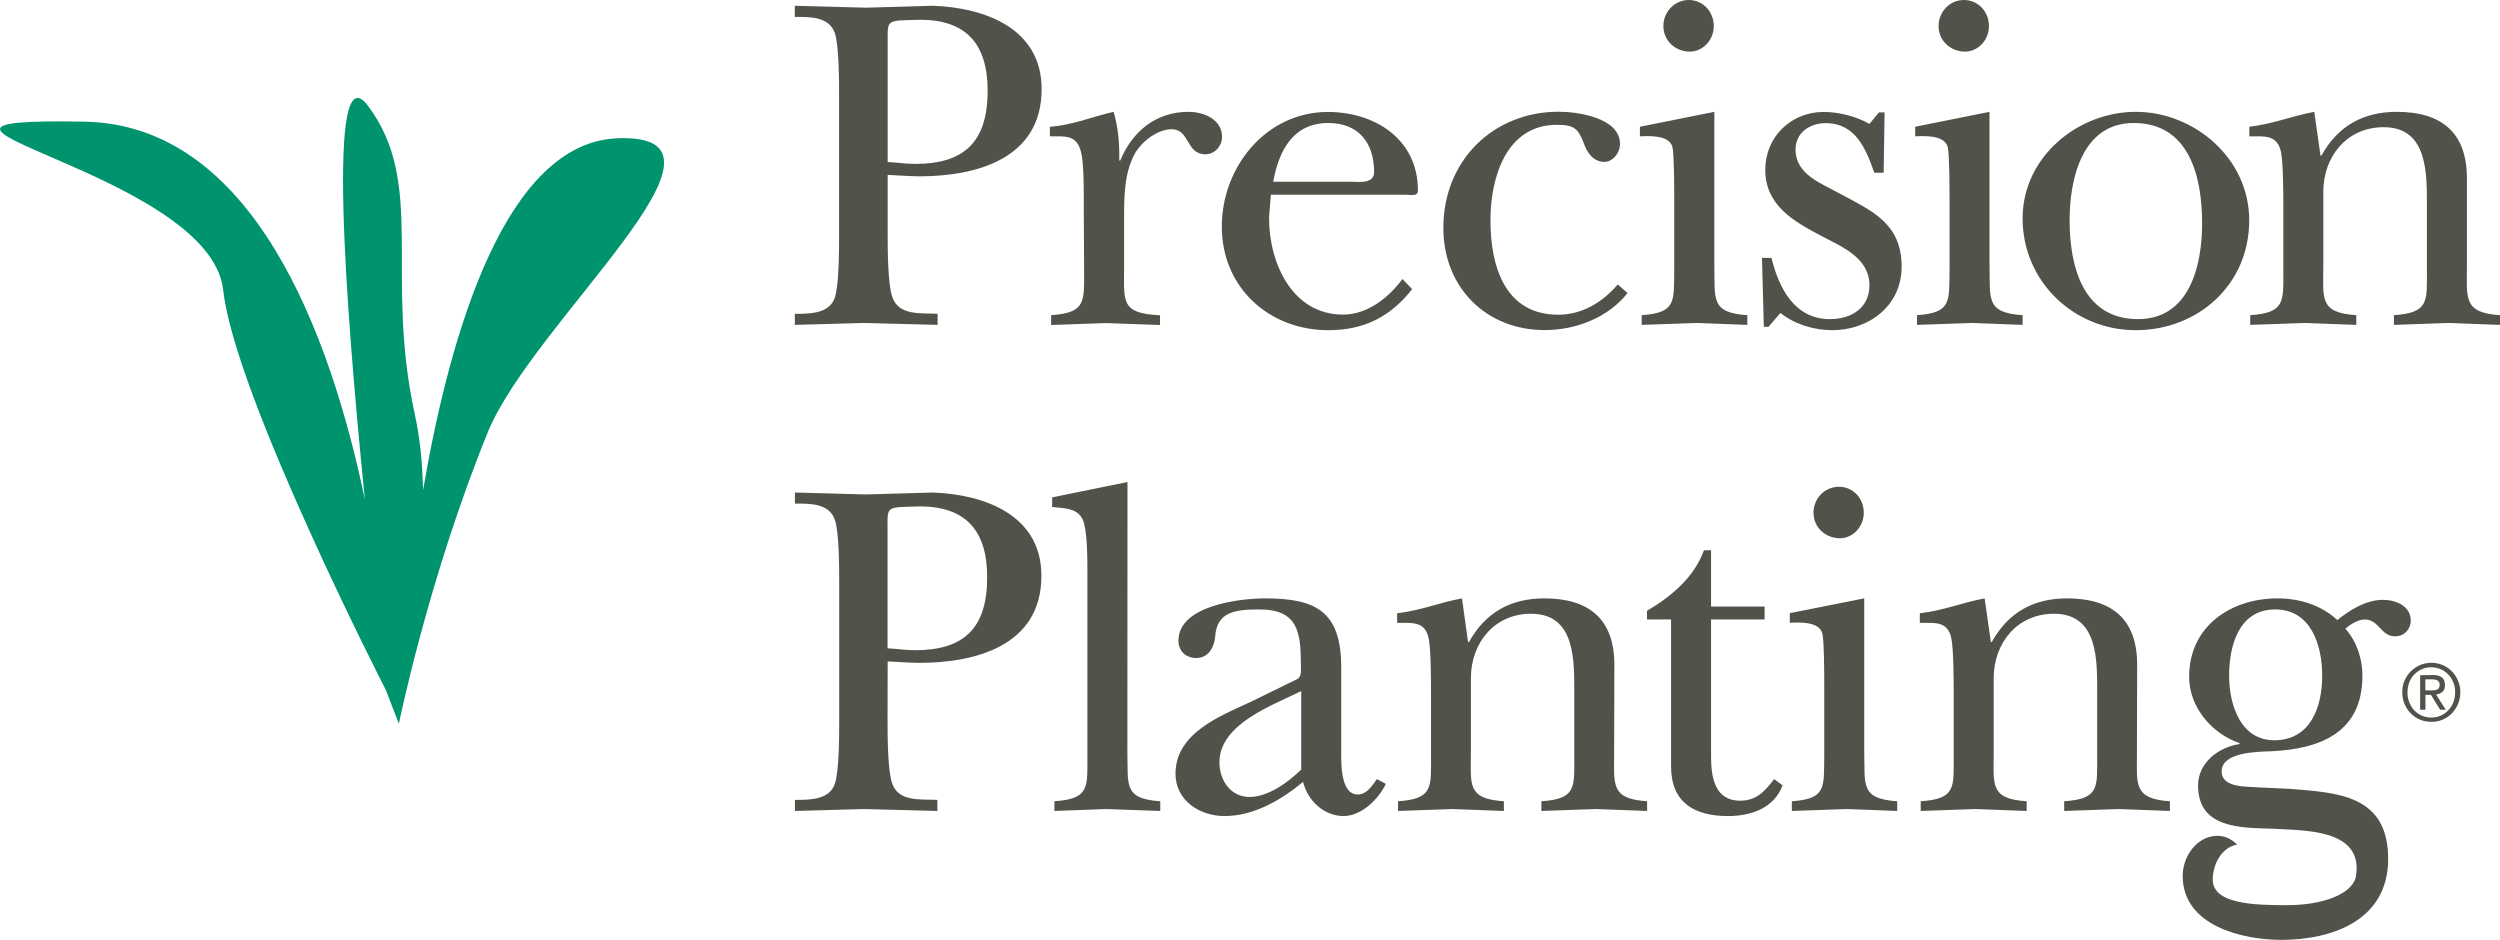
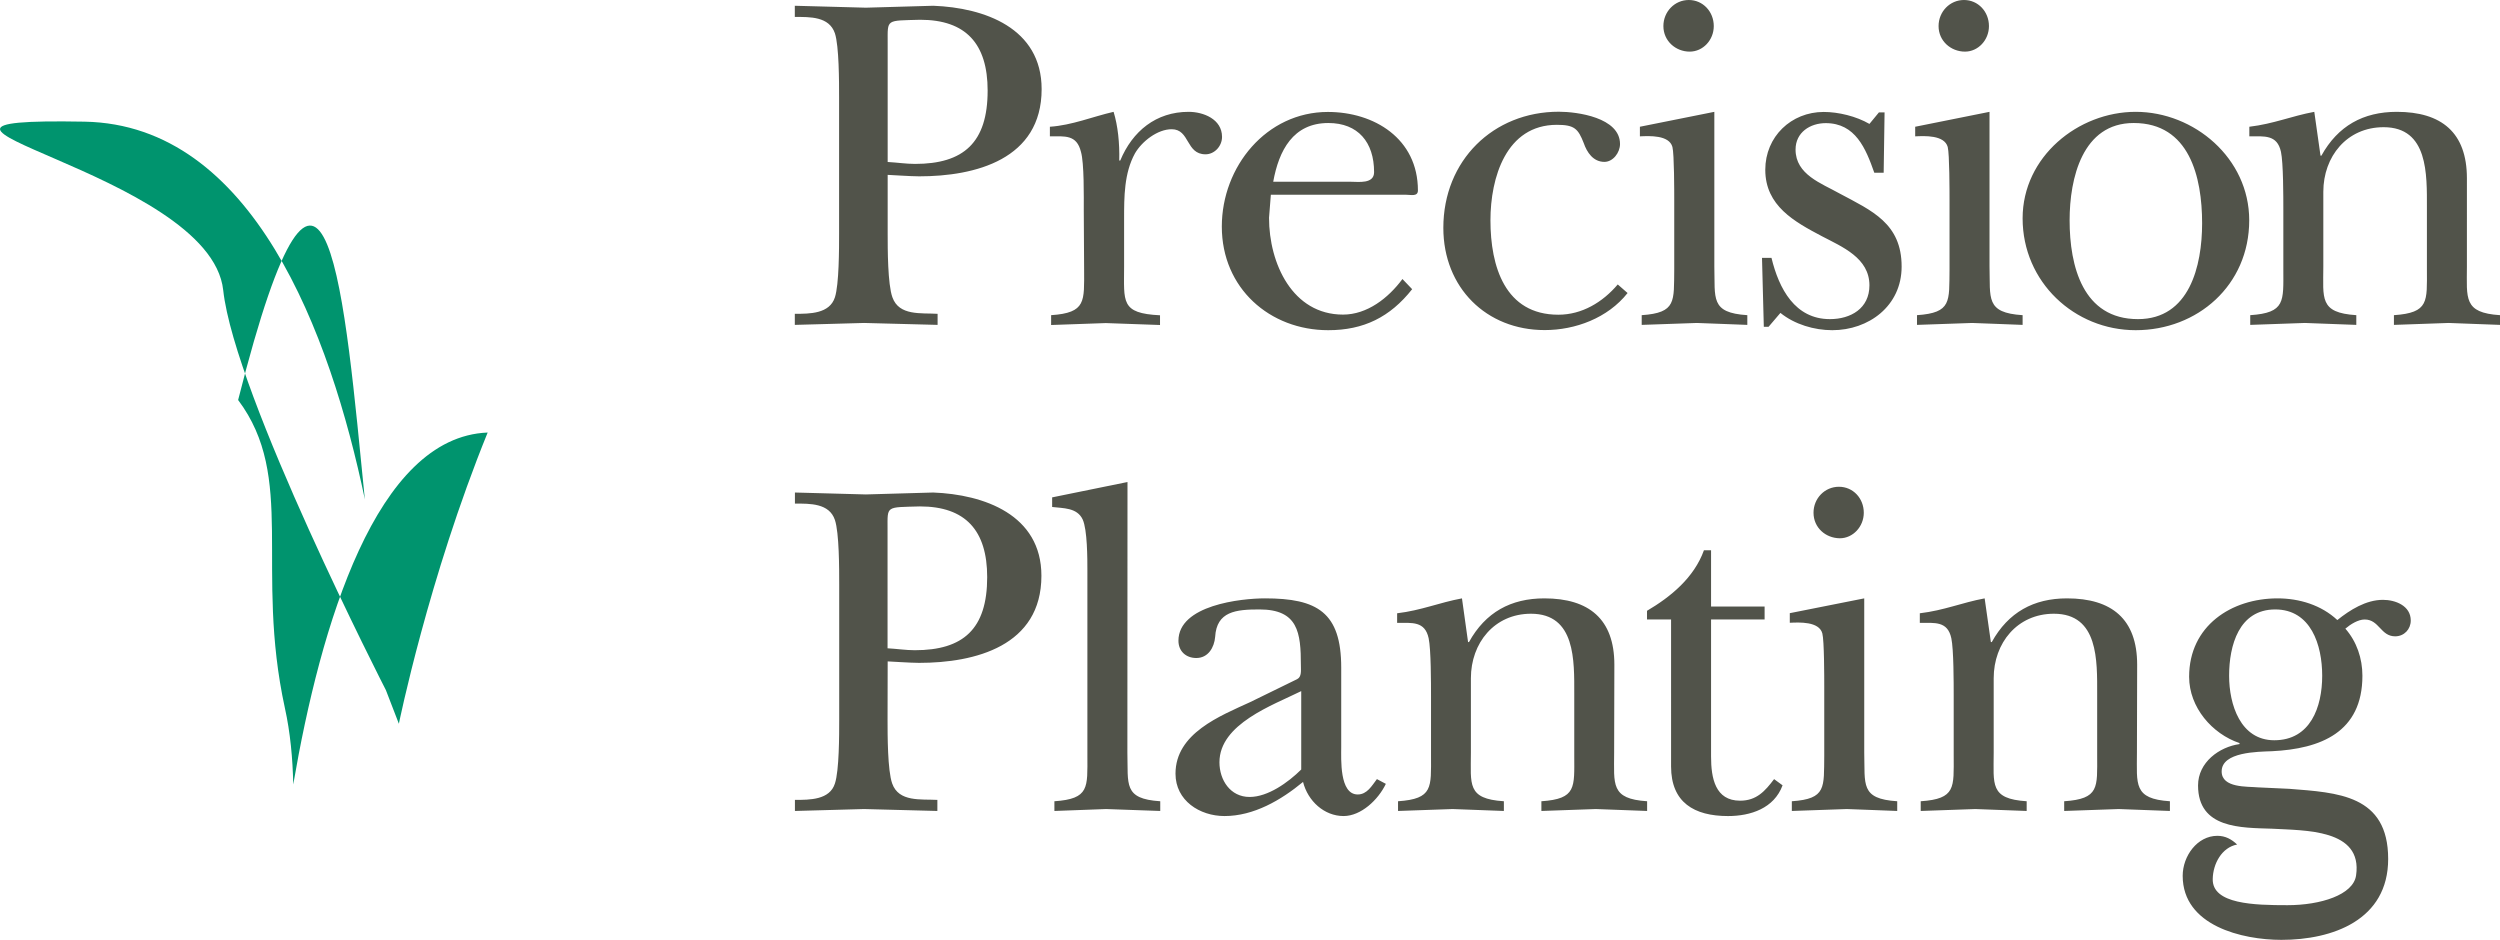
<svg xmlns="http://www.w3.org/2000/svg" version="1.1" baseProfile="basic" id="Layer_1" x="0px" y="0px" viewBox="0 0 2213.1 832" xml:space="preserve">
-   <path fill="#00946E" d="M197.6,256.9c10.1,92.9,144,354,144,354l11.5,29.8c0,0,26.1-128.7,78.6-257.8  c40.1-98.5,241.5-265.5,114.9-260.5c-98.7,3.9-147.9,170.5-172.1,311.5c-0.5-23-2.6-45.9-7.4-67.6  c-26.9-123.7,10.2-203.9-41.4-272.7C289,44.7,305.4,267.1,323,442.1c-30.8-147.2-99.1-331.7-248.2-334.4  C-144.1,103.7,186.1,150.9,197.6,256.9" />
+   <path fill="#00946E" d="M197.6,256.9c10.1,92.9,144,354,144,354l11.5,29.8c0,0,26.1-128.7,78.6-257.8  c-98.7,3.9-147.9,170.5-172.1,311.5c-0.5-23-2.6-45.9-7.4-67.6  c-26.9-123.7,10.2-203.9-41.4-272.7C289,44.7,305.4,267.1,323,442.1c-30.8-147.2-99.1-331.7-248.2-334.4  C-144.1,103.7,186.1,150.9,197.6,256.9" />
  <g>
    <path fill="#51534A" d="M785.8,206.5c0,13.6,0,45.2,4.2,56.7c5.9,16.6,25.4,13.7,40,14.6v9.8c-21.6-0.4-43.4-1.3-65.1-1.7   c-20.4,0.4-40.5,1.3-61.3,1.7v-9.8c13.3,0,30.8,0,35.5-14.6c3.7-11.5,3.7-43.1,3.7-56.7V86.6c0-14.1,0-45.7-3.7-57.1   c-5.1-15-22.1-14.5-35.5-14.5V5.1c21.2,0.4,42.1,1.3,62.9,1.7c20.1-0.4,39.7-1.3,59.7-1.7c45.1,1.7,95.9,19.6,95.9,73.8   c0,62.3-58.8,77.2-108.4,77.2c-7.5,0-26.3-1.3-27.9-1.3L785.8,206.5z M785.8,143.4c7.9,0.4,16.3,1.7,24.2,1.7   c43,0,64.3-18.8,64.3-64.9c0-41.4-19.2-62.7-59.7-62.7c-30.5,0.9-28.8-0.9-28.8,20.1L785.8,143.4L785.8,143.4z M959.4,186   c0-11.5,0.4-41.8-2.5-51.6c-3.8-15.4-14.2-13.7-27.5-13.7v-8.5c19.6-1.3,38-9,56.4-13.2c3.8,12.4,5.4,27.7,5,43.1h0.9   c10.8-26,31.7-43.1,60.5-43.1c13,0,29.6,6.4,29.6,22.2c0,8.2-6.7,15.4-14.6,15.4c-17.6,0-13.7-22.2-30-22.2   c-12.5,0-26.3,10.7-32.5,21.4c-9.6,17.5-9.6,38.4-9.6,58v42.2c0,31.2-3.3,41.4,31.8,43.1v8.6c-15.9-0.4-32.2-1.3-48-1.7   c-16.3,0.4-32.2,1.3-48.4,1.7V279c31.2-2.1,29.2-12.3,29.2-40.5L959.4,186L959.4,186z M1250.1,256c-19.6,24.8-43,36.3-74.3,36.3   c-51.7,0-94.2-37.1-94.2-91.7c0-53.3,39.6-101.5,93.9-101.5c40.9,0,79.7,23.5,79.7,69.5c0,5.6-6.2,3.8-10.4,3.8H1125l-1.6,20.4   c0,40.5,20.8,85.7,65.5,85.7c21.3,0,40-14.5,52.6-31.5L1250.1,256z M1196,160.9c6.6,0,20.4,2.1,20.4-8.5   c0-26.5-14.2-43.5-40.5-43.5c-31.2,0-43.8,24.3-48.8,52L1196,160.9z M1440.8,259.4c-17.6,22.2-46.3,32.8-73.4,32.8   c-51.7,0-89.7-37.6-89.7-90.5c0-59.7,44.2-102.8,102.2-102.8c16.2,0,54.2,5.1,54.2,28.6c0,7.6-6.2,15.8-13.8,15.8   c-10,0-15.5-8.5-18.3-16.6c-5-12.8-8.3-16.2-23.8-16.2c-45,0-58.8,46.9-58.8,84.5c0,40.9,12.9,83.6,60.1,83.6   c20.9,0,39.2-11,52.6-26.8L1440.8,259.4z M1517.6,99v136.9c0.8,28.2-3.8,41,29.2,43.1v8.6c-14.2-0.4-29.6-1.3-44.7-1.7   c-16.3,0.4-32.5,1.3-48.8,1.7V279c30.9-2.1,28.4-12.3,28.8-40.5v-61c0-8.1,0-41-1.6-47.4c-2.9-10.7-20.4-9.8-28.8-9.4v-8.5   L1517.6,99z M1472.5,23.1c0-12.8,10-23.1,22.5-23.1c12.5,0,22.1,10.3,22.1,23.1c0,12.4-9.6,22.6-21.3,22.6   C1483.4,45.7,1472.5,36.3,1472.5,23.1 M1565.6,289.3h-4.2l-1.6-61h8.4c6.6,27.3,20.8,54.2,51.7,54.2c18.4,0,35-9.4,35-29.9   c0-24.3-24.2-34.1-42.1-43.5c-24.2-12.8-50.1-26.8-50.1-58.8c0-29.4,23-51.2,51.7-51.2c13,0,28.8,3.8,40.5,10.6l8.4-10.2h5   l-0.8,53.4h-8.3c-7.5-21.4-16.7-43.9-43-43.9c-13.7,0-26.7,8.1-26.7,23.4c0,22.2,23,29.9,38.8,38.8c28.8,15.4,55.1,26.5,55.1,64.8   c0,35-29.3,56.3-61.4,56.3c-15.9,0-33.3-5.1-45.9-15.3L1565.6,289.3z M1761.2,99v136.9c0.8,28.2-3.7,41,29.3,43.1v8.6   c-14.2-0.4-29.7-1.3-44.7-1.7c-16.3,0.4-32.5,1.3-48.8,1.7V279c30.9-2.1,28.4-12.3,28.8-40.5v-61c0-8.1,0-41-1.6-47.4   c-3-10.7-20.5-9.8-28.8-9.4v-8.5L1761.2,99z M1716.1,23.1c0-12.8,10-23.1,22.5-23.1c12.5,0,22.1,10.3,22.1,23.1   c0,12.4-9.6,22.6-21.2,22.6C1727,45.7,1716.1,36.3,1716.1,23.1 M1991.1,195c0,57.6-45.9,97.3-100.5,97.3   c-54.2,0-100.1-42.6-100.1-99c0-54.6,49.2-94.3,100.1-94.3C1942.3,99,1991.1,140,1991.1,195 M1832.1,195   c0,40.6,11.7,87.5,60.5,87.5c45.5,0,56.8-46.9,56.8-84.9c0-41-11.3-88.7-60.5-88.7C1843.4,108.8,1832.1,157.9,1832.1,195    M2183.8,235.9c0,28.2-3.3,41,29.3,43.1v8.6c-15.1-0.4-30.5-1.3-45.5-1.7c-16.3,0.4-32.1,1.3-48.4,1.7V279   c31.3-2.1,29.2-12.3,29.2-40.5v-54.6c0-29.4,1.3-71.3-38.3-71.3c-32.6,0-53.4,26-53.4,57.2v66.1c0,28.2-3.8,41,29.2,43.1v8.6   c-15.1-0.4-30.5-1.3-45.5-1.7c-16.3,0.4-32.1,1.3-48.4,1.7V279c31.3-2.1,29.3-12.3,29.3-40.5V186c0-11.9,0-41.8-2.1-51.6   c-3.4-15.4-14.6-13.7-28-13.7v-8.5c21.7-2.6,37.1-9.4,57.5-13.2l5.5,38.8h0.8c14.6-26.4,37.1-38.8,66.7-38.8   c39.6,0,62.1,18.3,62.1,58.8L2183.8,235.9L2183.8,235.9z M785.7,637c0,13.6,0,45.1,4.1,56.6c5.9,16.6,25.4,13.7,40,14.5v9.8   c-21.7-0.4-43.4-1.3-64.9-1.7c-20.5,0.4-40.4,1.3-61.2,1.7v-9.8c13.3,0,30.8,0,35.4-14.5c3.8-11.4,3.8-43,3.8-56.6V517.3   c0-14,0-45.6-3.8-57c-5-14.9-22.1-14.5-35.4-14.5v-9.8c21.2,0.4,42,1.3,62.8,1.7c19.9-0.4,39.5-1.3,59.6-1.7   c44.9,1.7,95.8,19.6,95.8,73.7c0,62.2-58.7,77.1-108.3,77.1c-7.5,0-26.2-1.3-27.8-1.3L785.7,637z M785.7,573.9   c7.8,0.4,16.2,1.7,24.1,1.7c42.9,0,64.1-18.7,64.1-64.7c0-41.3-19.2-62.6-59.5-62.6c-30.5,0.9-28.7-0.9-28.7,20L785.7,573.9   L785.7,573.9z M998,666.3c0.8,28.1-3.8,40.9,29.1,43v8.6c-16.2-0.4-32.1-1.3-47.9-1.7c-15.3,0.4-30.4,1.3-45.8,1.7v-8.6   c31.2-2.1,29.2-12.3,29.2-40.4V505.4c0-10.6,0-36.6-4.2-45.6c-5-10.6-17.5-9.8-27-11v-8.5l66.7-13.6L998,666.3z M1148.3,601.2   c4.1-2.1,3.3-7.7,3.3-12.3c0-29-2.5-49.4-36.7-49.4c-20.8,0-37.9,1.7-39.2,24.3c-0.8,9.4-6.2,18.7-16.7,18.7   c-9.1,0-15.8-6-15.8-15.3c0-31.5,55.4-37.5,76.6-37.5c46.2,0,67.5,12.3,67.5,61.3v70.2c0,10.7-1.7,42.1,14.6,42.1   c8.3,0,12.5-7.7,17-13.6l7.9,4.2c-6.7,14.1-22,28.5-37.4,28.5c-17.1,0-31.6-13.2-35.9-30.2c-19.6,16.2-43.7,30.2-69.5,30.2   c-22,0-43.4-13.7-43.4-37.5c0-35.8,39.5-51.1,66.2-63.4L1148.3,601.2z M1151.9,611.8c-25,12.4-72.4,29-72.4,63   c0,15.7,9.6,30.7,26.7,30.7c16.2,0,34.1-12.8,45.7-24.3V611.8z M1428.9,666.3c0,28.1-3.3,40.9,29.2,43v8.6   c-15-0.4-30.4-1.3-45.4-1.7c-16.2,0.4-32,1.3-48.2,1.7v-8.6c31.2-2.1,29.1-12.3,29.1-40.4v-54.5c0-29.4,1.3-71.1-38.3-71.1   c-32.4,0-53.2,25.9-53.2,57.1v65.9c0,28.1-3.7,40.9,29.2,43v8.6c-15-0.4-30.4-1.3-45.4-1.7c-16.2,0.4-32.1,1.3-48.3,1.7v-8.6   c31.2-2.1,29.2-12.3,29.2-40.4v-52.4c0-11.9,0-41.7-2.1-51.5c-3.3-15.3-14.6-13.6-27.9-13.6v-8.5c21.6-2.6,37-9.4,57.4-13.2   l5.4,38.7h0.8c14.6-26.4,37.1-38.7,66.7-38.7c39.5,0,62,18.3,62,58.7L1428.9,666.3L1428.9,666.3z M1458,548.4v-7.7   c20.9-12.3,41.7-29.3,50.4-53.6h6.3v49.8h47.4v11.5h-47.4v121.3c0,19.2,3.7,39.1,25.7,39.1c14.6,0,22.1-8.5,30.1-19.1l7.5,5.5   c-7.5,20.4-28.3,27.2-48.3,27.2c-29.9,0-50.4-12-50.4-43.9V548.4H1458z M1650.3,529.7v136.6c0.8,28.1-3.7,40.9,29.2,43v8.6   c-14.2-0.4-29.6-1.3-44.6-1.7c-16.2,0.4-32.4,1.3-48.7,1.7v-8.6c30.8-2.1,28.3-12.3,28.7-40.4V608c0-8.1,0-40.9-1.7-47.3   c-2.9-10.7-20.4-9.8-28.8-9.4v-8.5L1650.3,529.7z M1605.4,453.9c0-12.8,10-23,22.5-23c12.5,0,22,10.2,22,23   c0,12.3-9.6,22.6-21.2,22.6C1616.1,476.4,1605.4,467.1,1605.4,453.9 M1891.7,666.3c0,28.1-3.3,40.9,29.2,43v8.6   c-15-0.4-30.4-1.3-45.3-1.7c-16.3,0.4-32,1.3-48.3,1.7v-8.6c31.3-2.1,29.2-12.3,29.2-40.4v-54.5c0-29.4,1.3-71.1-38.3-71.1   c-32.4,0-53.3,25.9-53.3,57.1v65.9c0,28.1-3.7,40.9,29.2,43v8.6c-15-0.4-30.4-1.3-45.5-1.7c-16.2,0.4-32,1.3-48.3,1.7v-8.6   c31.3-2.1,29.2-12.3,29.2-40.4v-52.4c0-11.9,0-41.7-2.1-51.5c-3.3-15.3-14.5-13.6-27.9-13.6v-8.5c21.7-2.6,37.1-9.4,57.4-13.2   l5.5,38.7h0.8c14.6-26.4,37.1-38.7,66.6-38.7c39.6,0,62.1,18.3,62.1,58.7L1891.7,666.3L1891.7,666.3z M2026.6,698.3   c42.5,3.4,87.5,5.1,87.5,62.1c0,54.1-49.2,71.6-94.5,71.6c-34.6,0-87.4-12.4-87.4-56.7c0-17.5,12.9-35.4,30.7-35.4   c7.1,0,12.5,3,17.5,7.7c-13.7,2.6-21.3,17.1-21.6,30.3c-0.8,22.6,37.1,23.4,66.2,23.4c29.2,0,58.3-9.1,60.7-26.4   c6-41.3-45.7-39.6-74.4-41.3c-27.5-0.9-65.5,0-65.5-38.3c0-20.5,18.8-34.1,36.7-36.6v-0.9c-24.1-8.1-44.6-31.5-44.6-58.7   c0-45.1,37.4-69.4,78.3-69.4c19.2,0,38.7,5.9,52.9,19.2c11.2-9,25.4-17.9,40.4-17.9c10.8,0,24.6,5.1,24.6,18.3   c0,7.7-5.8,14-13.8,14c-12.9,0-14.1-14.9-27-14.9c-5.8,0-12.5,4.2-17.1,8.1c10.1,11.5,15.1,26.4,15.1,41.7   c0,50.2-37.1,64.7-80,66.8c-12.5,0.5-44.6,0.5-44.6,17.9c0,14.9,22.9,13.2,32,14.1L2026.6,698.3z M2055.7,598.2   c0-27.3-10-58.7-41.6-58.7c-32.1,0-40.8,31.9-40.8,58.7c0,25.5,10,57.1,40,57.1C2045.3,655.3,2055.7,625.9,2055.7,598.2" />
-     <path fill="#51534A" d="M2128.6,602.5c1.3-3.1,3.2-5.9,5.6-8.3c2.4-2.3,5.2-4.2,8.2-5.5c3.1-1.3,6.5-2,10-2c3.4,0,6.8,0.7,9.9,2   c3,1.3,5.8,3.2,8.1,5.5c2.4,2.4,4.2,5.2,5.5,8.3c1.4,3.2,2.1,6.6,2.1,10.3c0,3.6-0.7,7.2-2.1,10.5c-1.3,3.1-3.2,5.9-5.5,8.3   c-2.3,2.4-5.1,4.2-8.1,5.5c-3.1,1.3-6.5,2-9.9,1.9c-3.4,0-6.8-0.6-10-1.9c-3.1-1.3-5.9-3.1-8.2-5.5c-5-5-7.7-11.8-7.6-18.8   C2126.5,609.1,2127.2,605.7,2128.6,602.5 M2132.8,621.7c1.1,2.7,2.5,5.1,4.4,7.1c3.9,4.1,9.4,6.5,15.1,6.4c3,0,5.7-0.6,8.3-1.7   c2.5-1.1,4.8-2.7,6.7-4.7c1.9-2,3.4-4.4,4.5-7.1c1.1-2.9,1.6-5.9,1.6-8.9c0-3.1-0.5-6-1.6-8.7c-1-2.6-2.5-5-4.5-7   c-1.9-2-4.1-3.6-6.7-4.7c-2.6-1.1-5.4-1.7-8.3-1.7c-3,0-5.8,0.6-8.4,1.7c-2.5,1.1-4.8,2.7-6.7,4.7c-1.9,2-3.4,4.3-4.4,7   c-1.1,2.8-1.6,5.8-1.6,8.7C2131.1,615.9,2131.7,618.9,2132.8,621.7 M2153.9,597.6c3.6,0,6.2,0.7,7.9,2.2c1.7,1.5,2.6,3.7,2.6,6.6   c0,2.7-0.7,4.8-2.3,6.1c-1.5,1.3-3.4,2-5.6,2.3l8.6,13.5h-5l-8.1-13.2h-4.9v13.2h-4.7v-30.6L2153.9,597.6L2153.9,597.6z    M2151.8,611.2c1,0,2,0,3-0.1c0.9-0.1,1.8-0.3,2.5-0.6c0.7-0.3,1.3-0.8,1.7-1.5c0.4-0.7,0.7-1.6,0.7-2.8c0-0.9-0.2-1.7-0.6-2.5   c-0.4-0.6-0.9-1.1-1.5-1.4c-0.7-0.3-1.4-0.6-2.1-0.7c-0.8-0.1-1.6-0.2-2.4-0.2h-6.1v9.7L2151.8,611.2L2151.8,611.2z" />
  </g>
</svg>